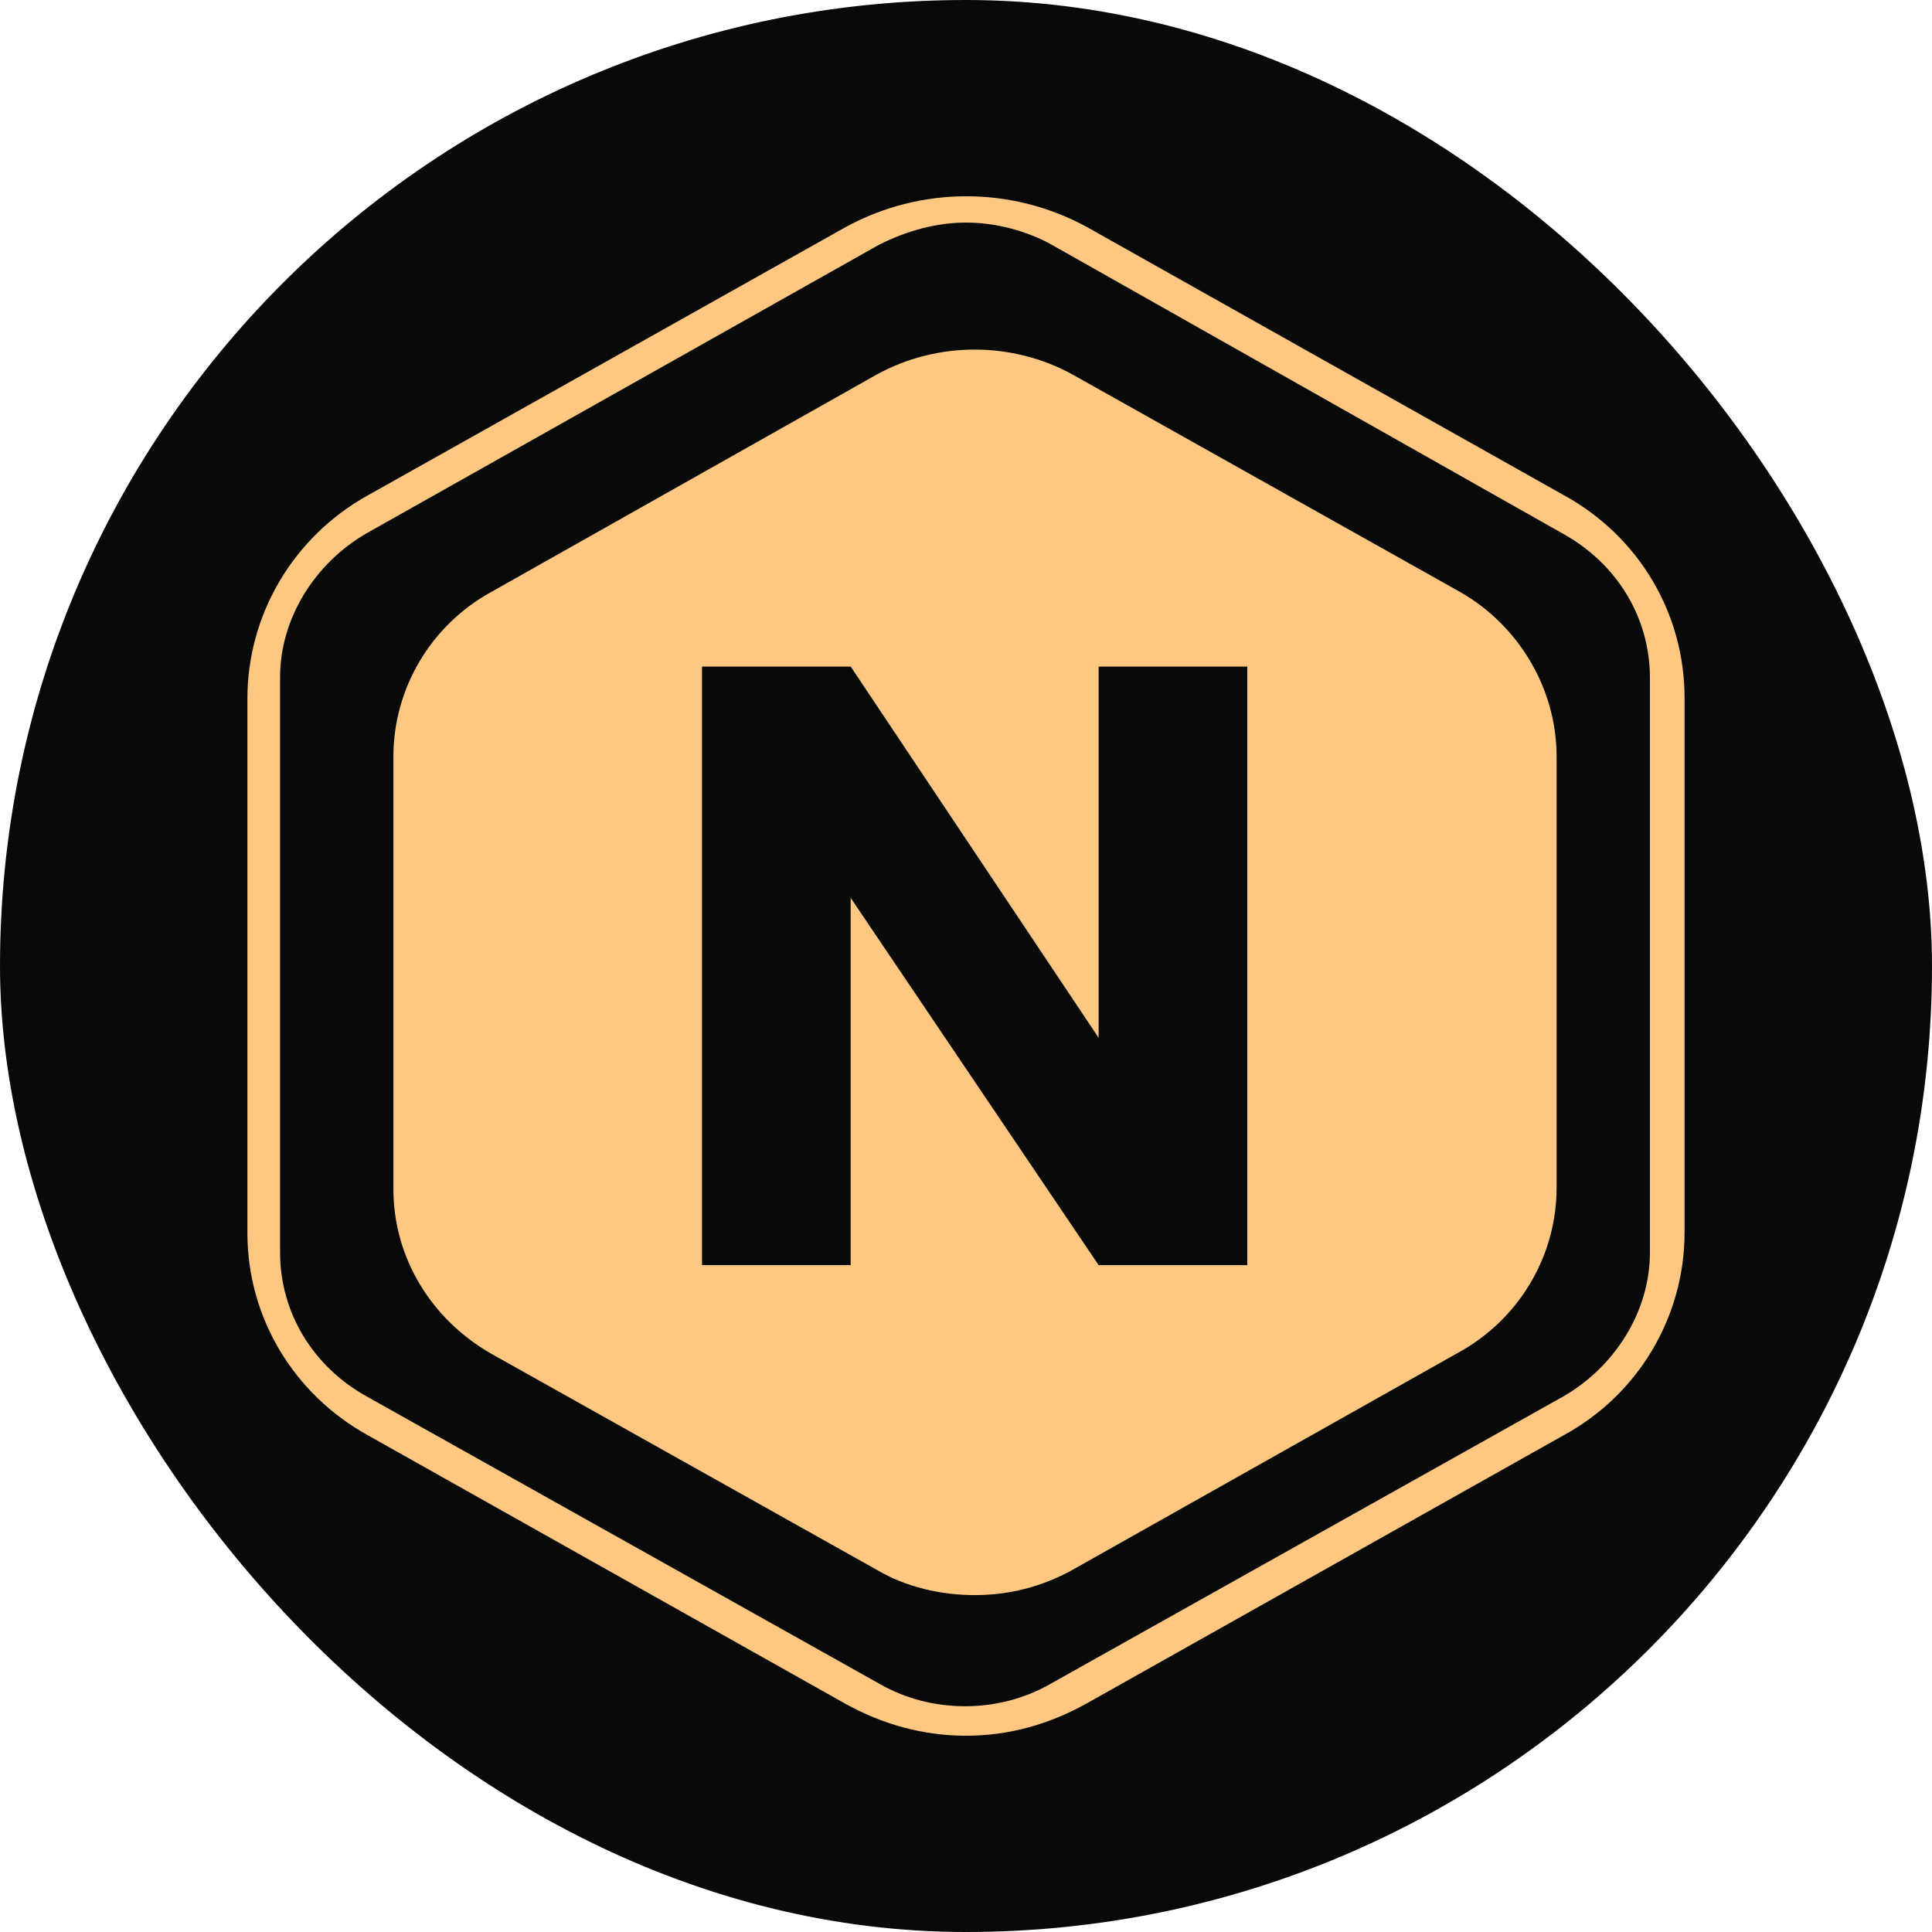
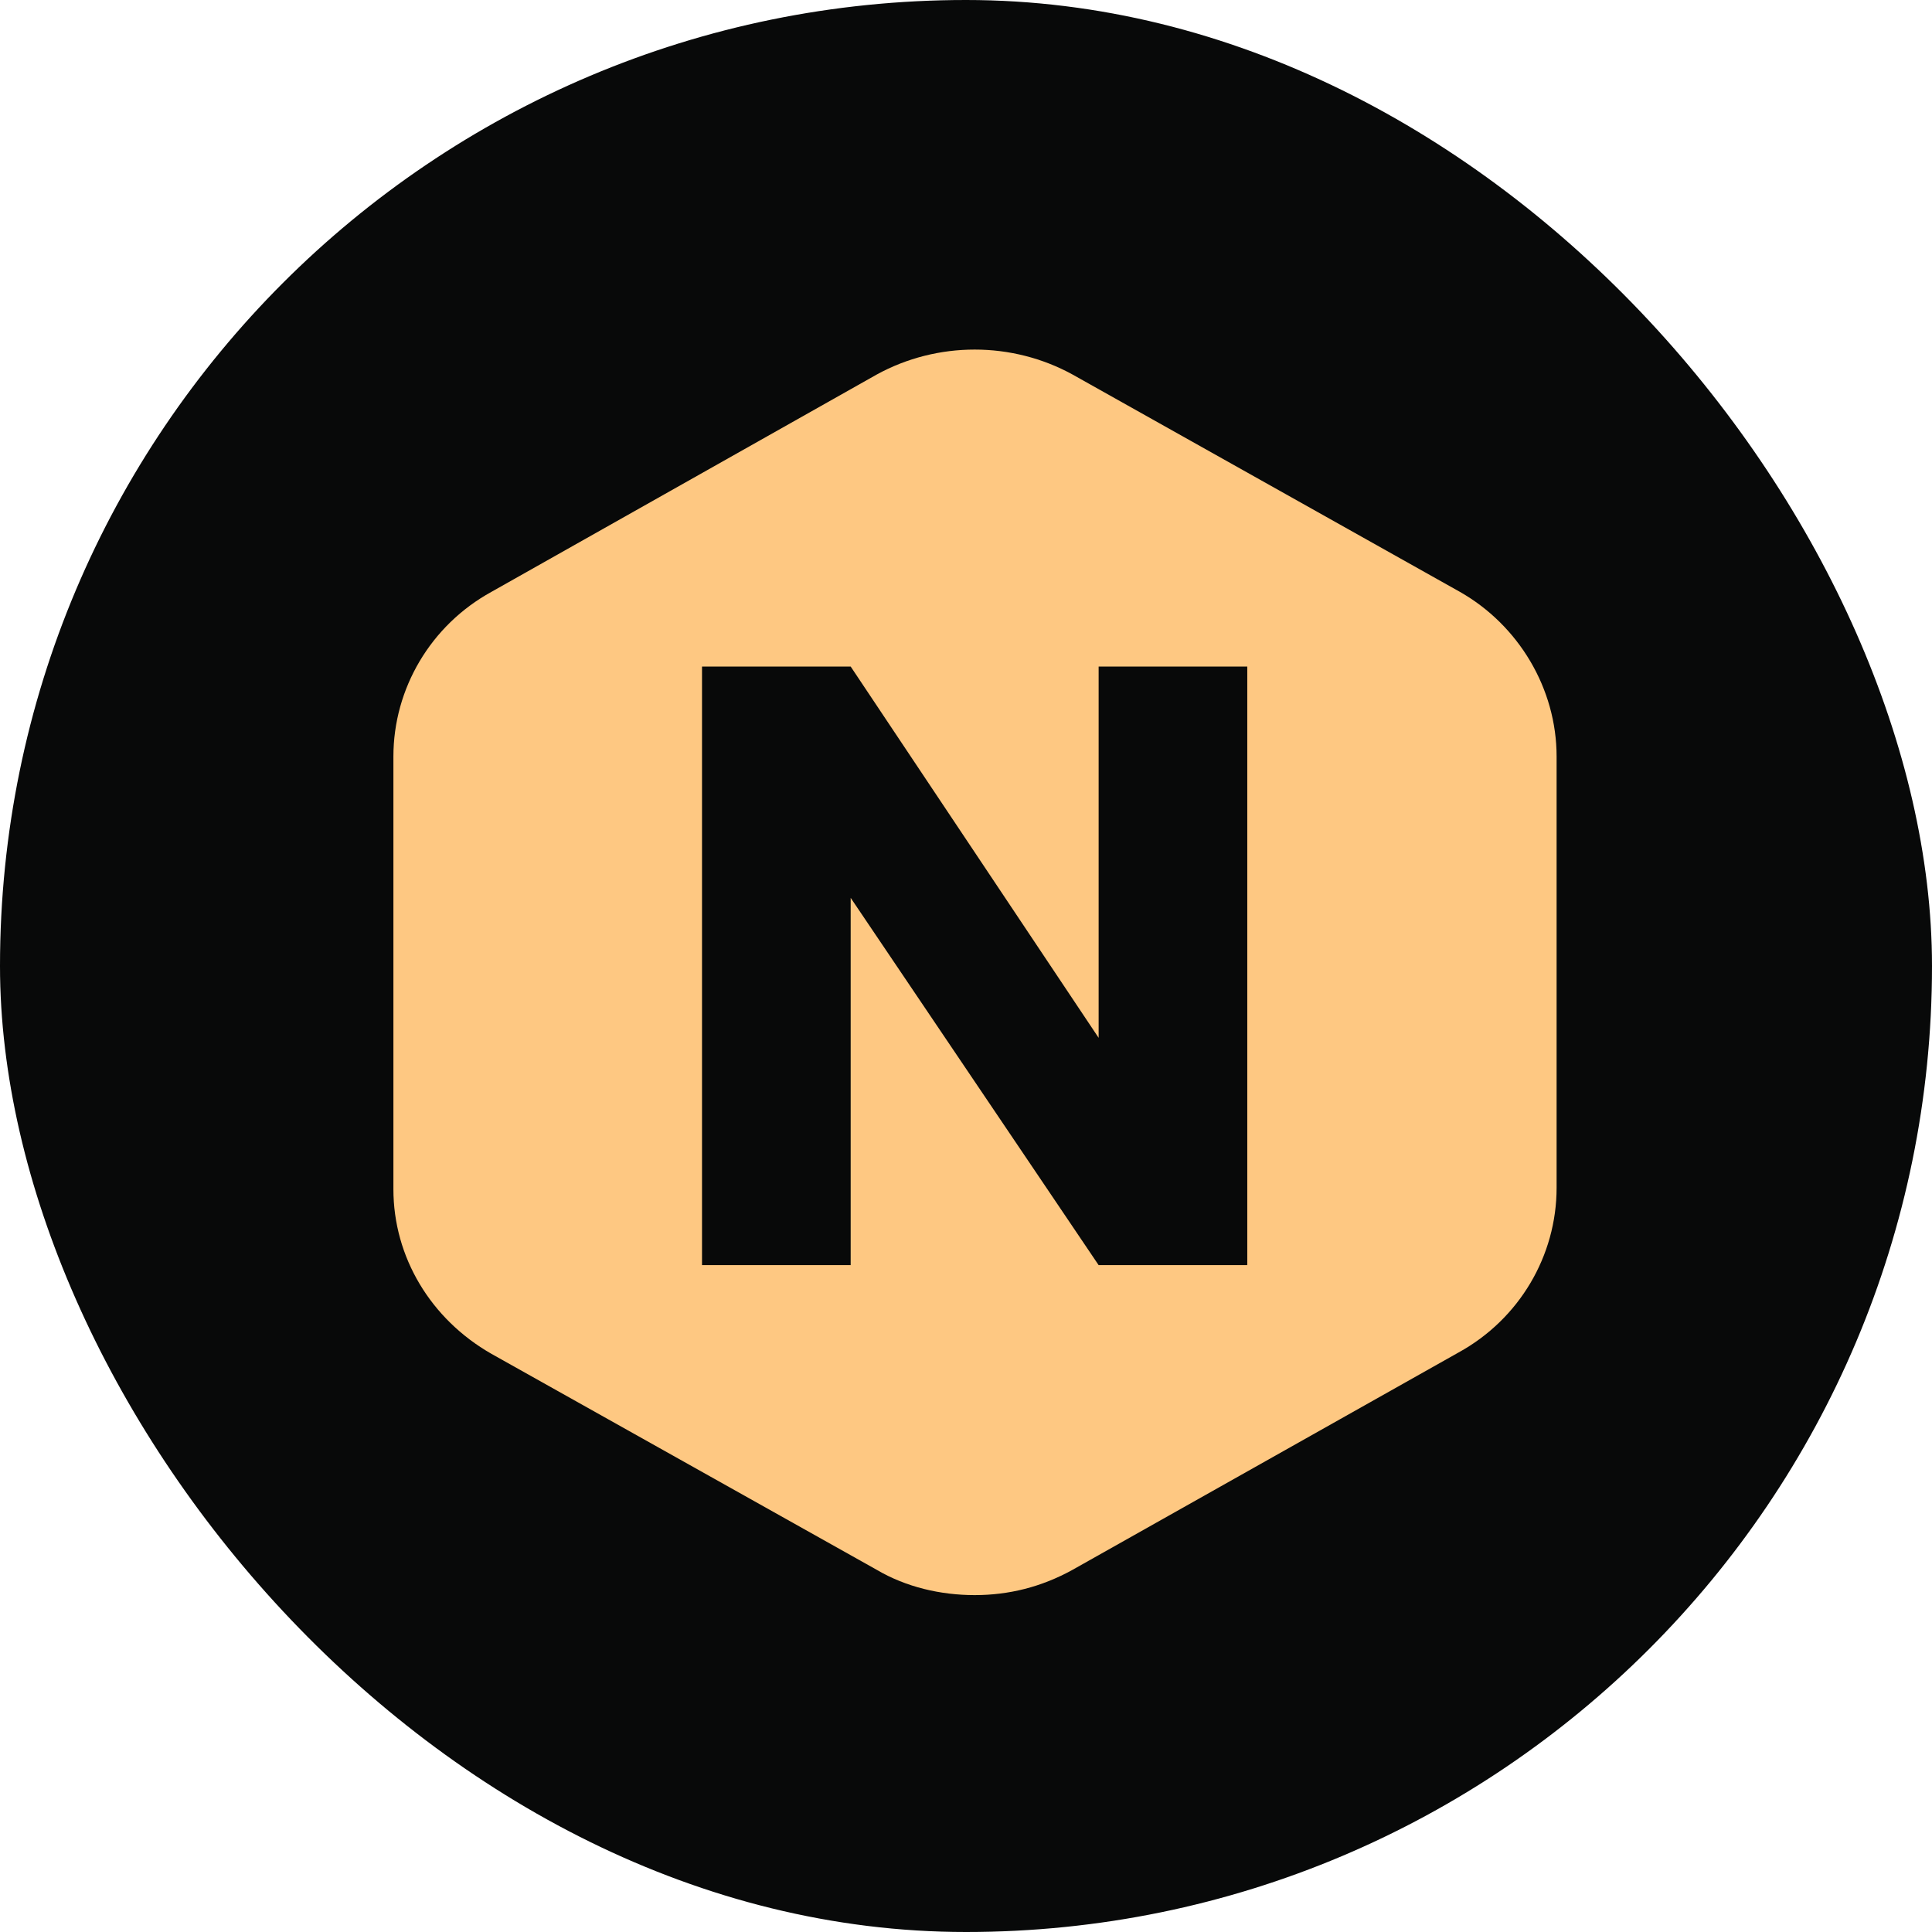
<svg xmlns="http://www.w3.org/2000/svg" width="72" height="72" viewBox="0 0 72 72" fill="none">
  <rect width="72" height="72" rx="36" fill="#080909" />
-   <path d="M36 64.686C34.41 64.686 32.895 64.264 31.504 63.494L13.742 53.507C10.934 51.967 9.22 49.085 9.22 45.955V26.032C9.22 22.902 10.934 19.996 13.717 18.456L31.504 8.469C34.311 6.929 37.714 6.929 40.521 8.469L58.283 18.456C61.09 19.996 62.779 22.877 62.779 26.008V45.931C62.779 49.061 61.065 51.967 58.283 53.482L40.521 63.469C39.105 64.264 37.59 64.686 36 64.686ZM36 8.295C34.907 8.295 33.814 8.593 32.77 9.115L13.667 19.871C11.729 20.989 10.438 23.051 10.438 25.237V46.676C10.438 48.911 11.655 50.924 13.667 52.042L32.77 62.748C34.708 63.866 37.217 63.866 39.155 62.748L58.258 52.042C60.196 50.924 61.488 48.862 61.488 46.676V25.262C61.488 23.026 60.27 21.014 58.258 19.896L39.229 9.14C38.26 8.593 37.093 8.295 36 8.295Z" fill="#FEC882" />
  <path fill-rule="evenodd" clip-rule="evenodd" d="M39.974 13.959L54.408 22.058C56.594 23.3 58.01 25.66 58.01 28.194V44.266C58.01 46.8 56.619 49.16 54.358 50.402L39.974 58.501C38.807 59.146 37.59 59.445 36.323 59.445C35.056 59.445 33.764 59.146 32.671 58.501L18.312 50.452C16.052 49.16 14.661 46.85 14.661 44.316V28.194C14.661 25.66 16.052 23.3 18.312 22.058L32.671 13.959C34.932 12.717 37.714 12.717 39.974 13.959ZM40.943 47.148H46.483V24.84H40.943V38.677L31.702 24.84H26.162V47.148H31.702V33.46L40.943 47.148Z" fill="#FEC882" />
</svg>